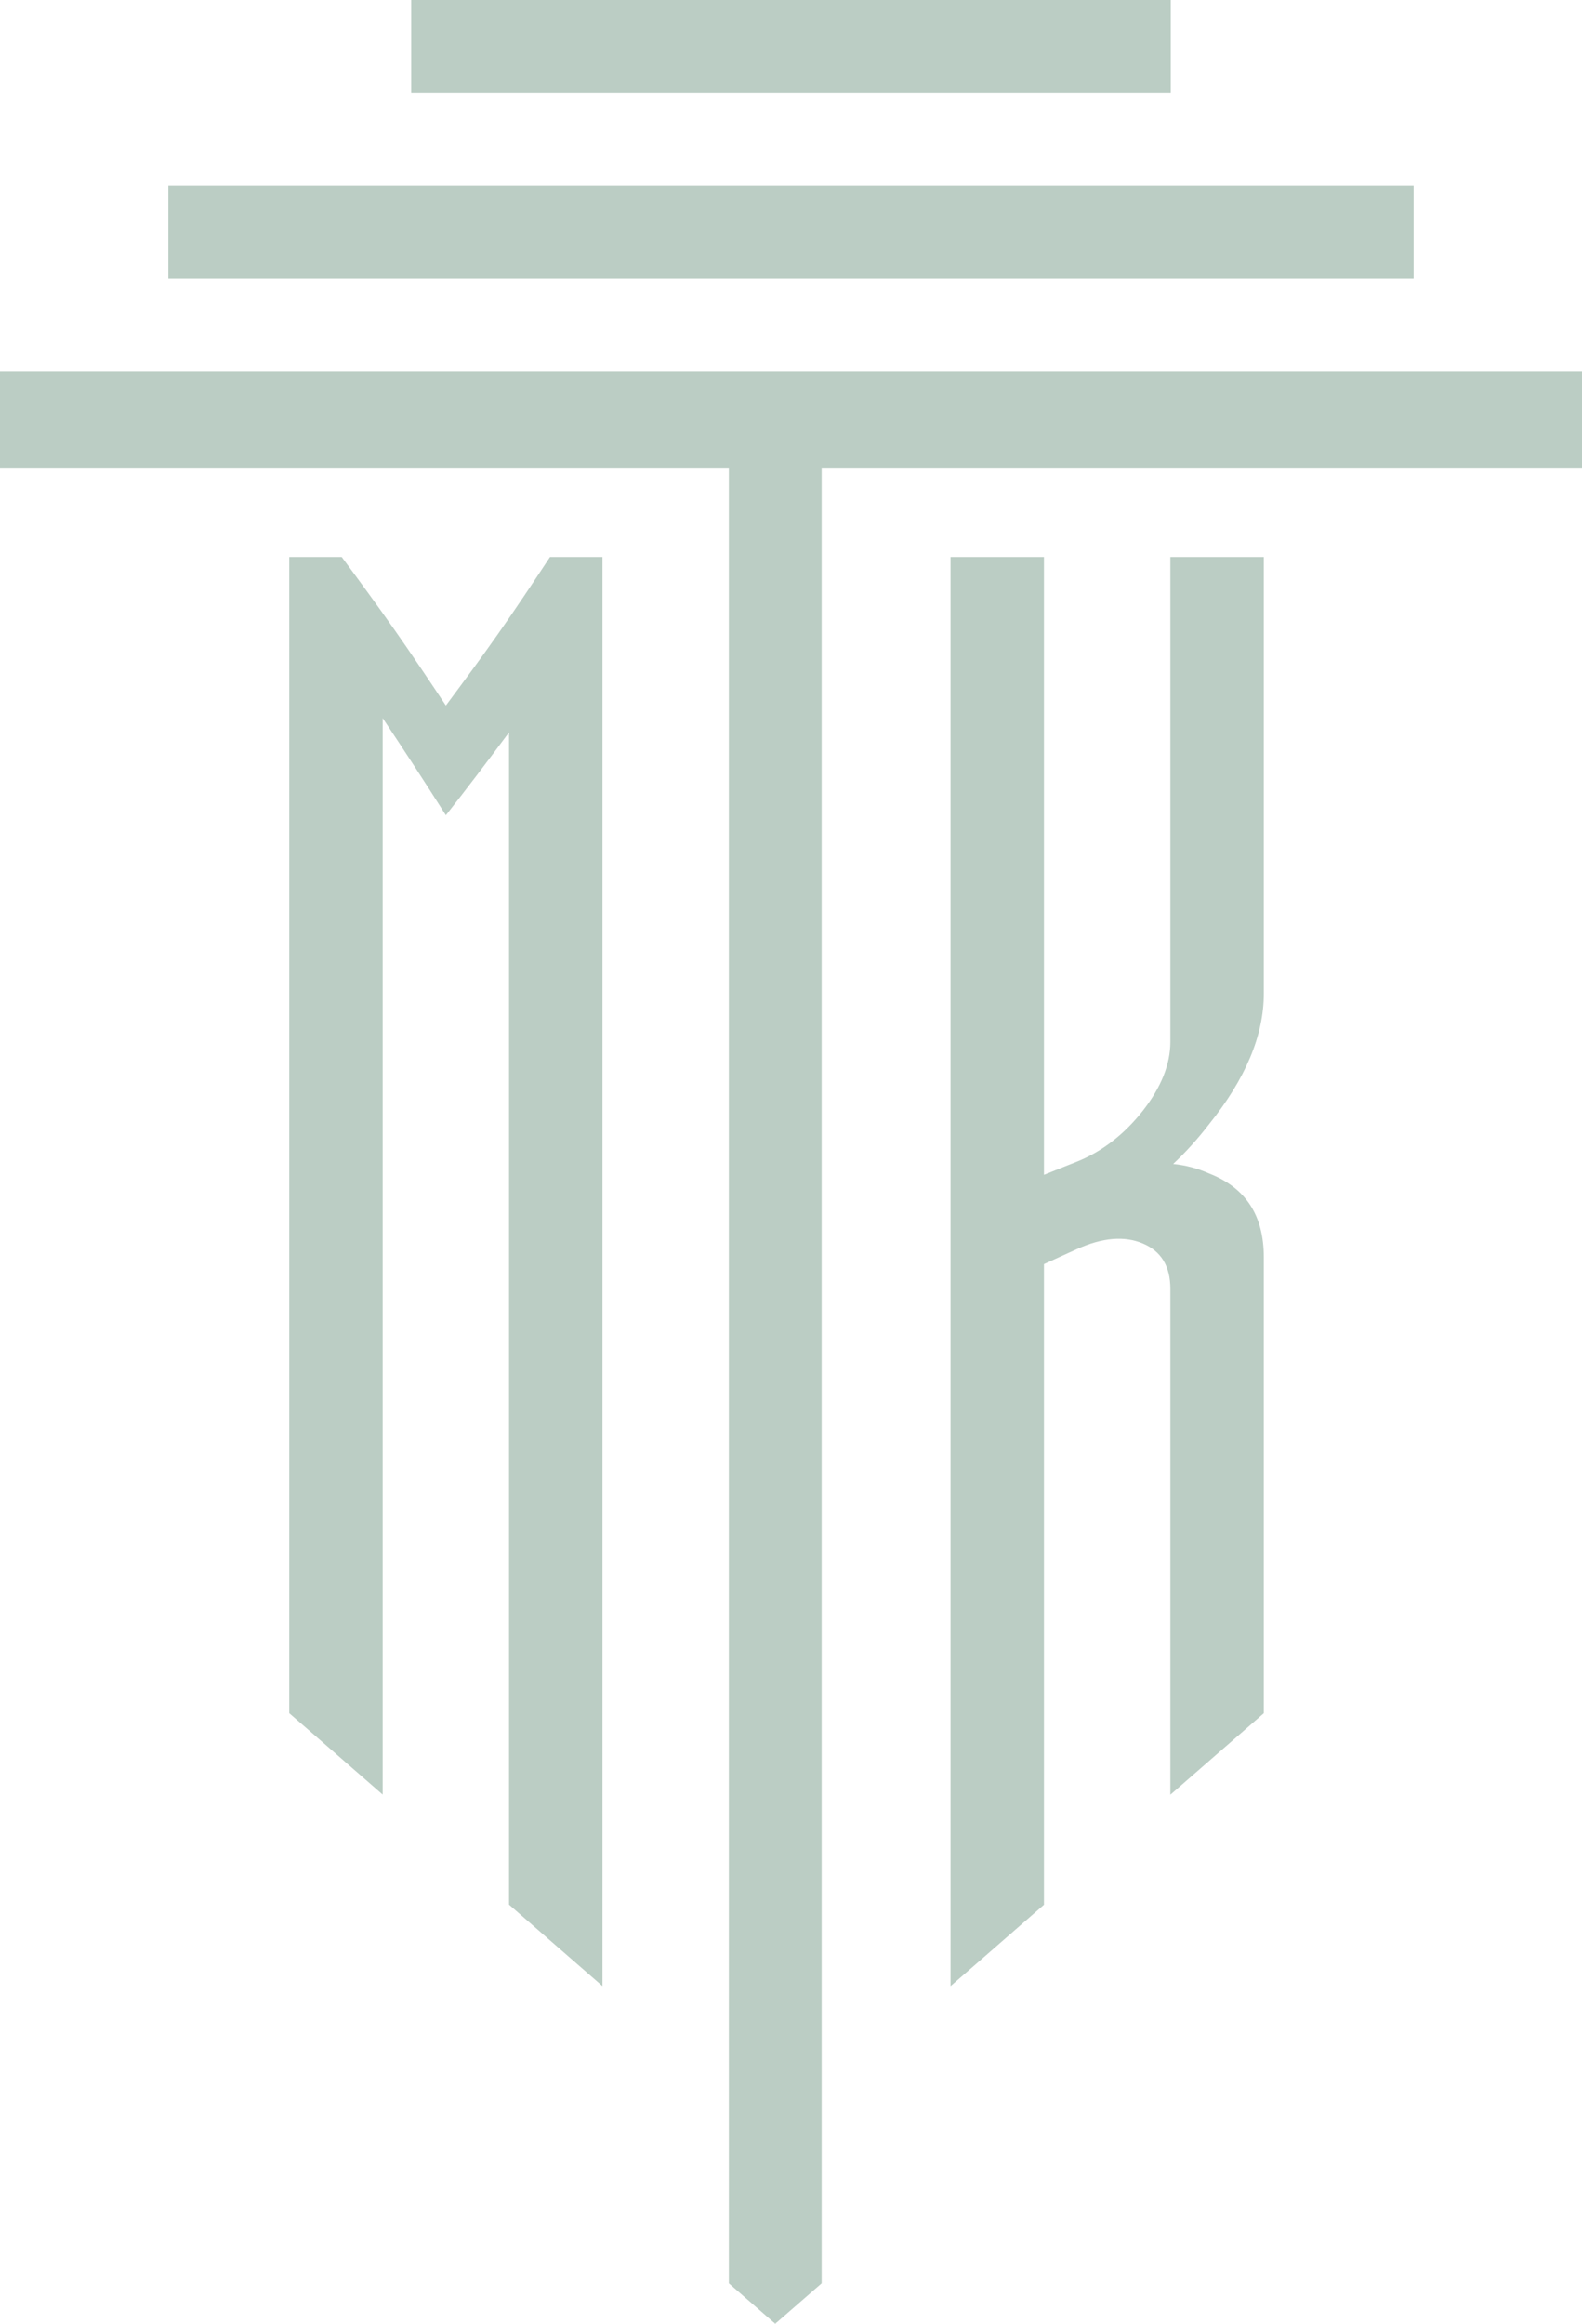
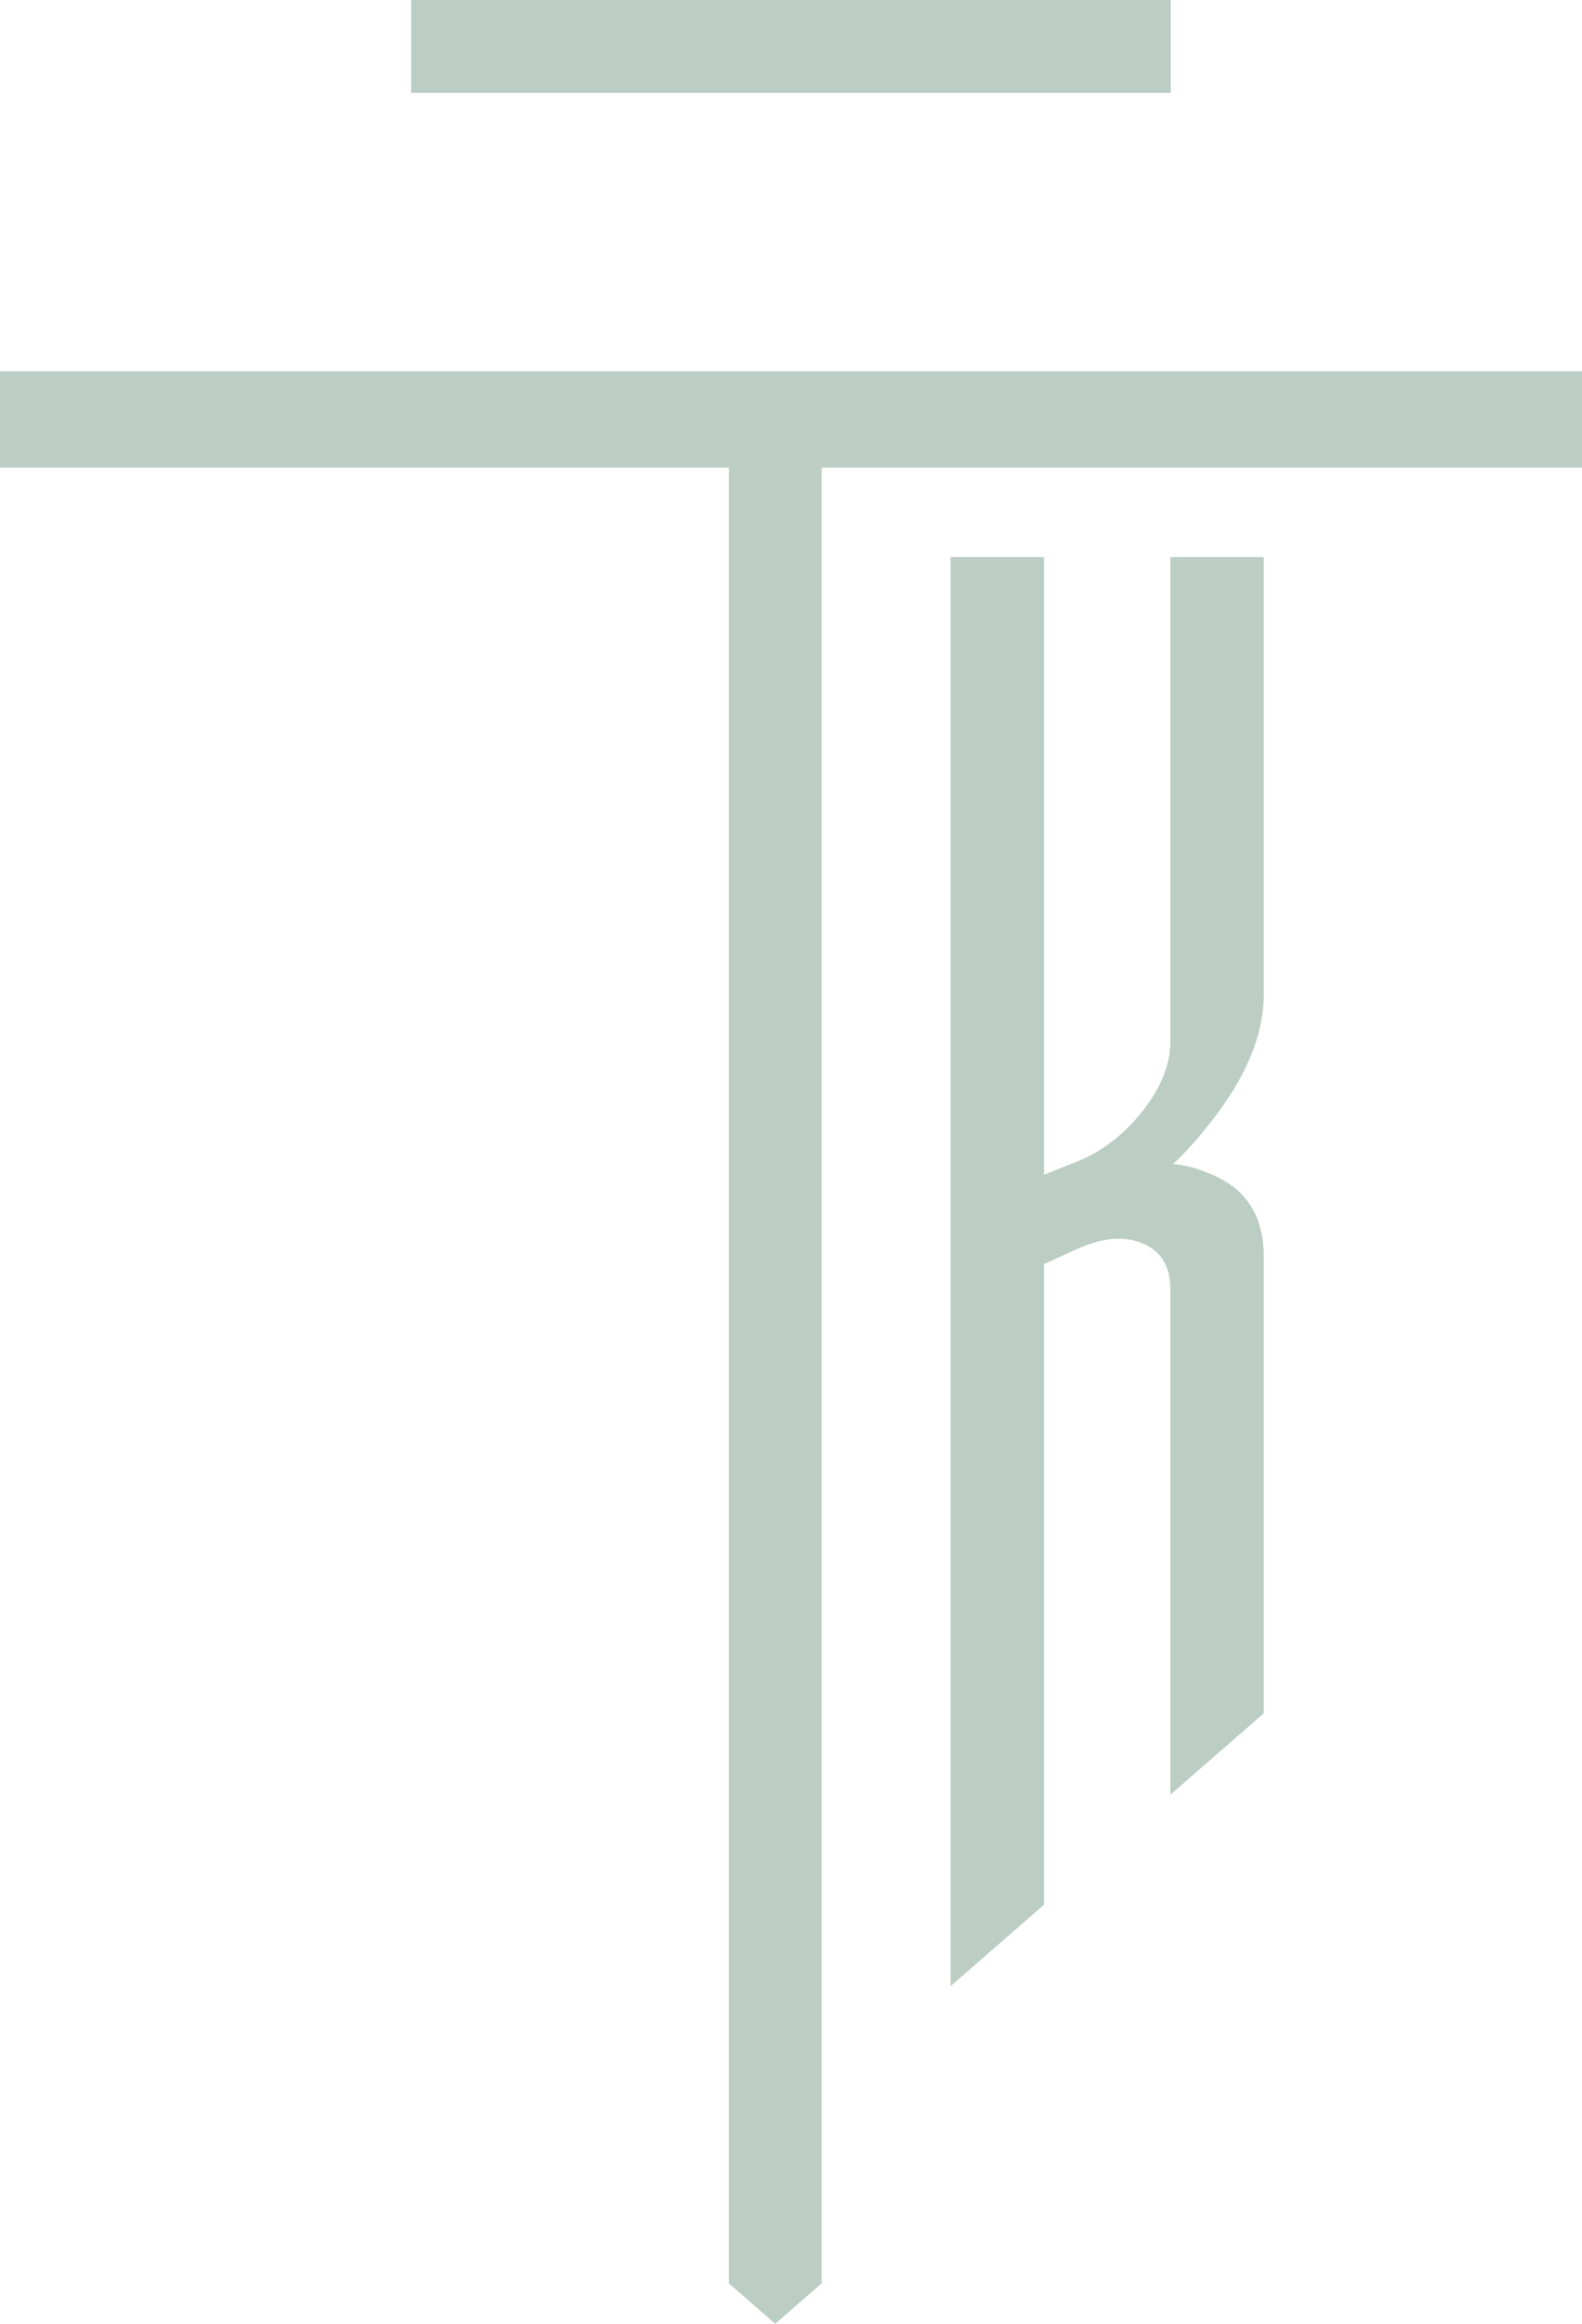
<svg xmlns="http://www.w3.org/2000/svg" id="Layer_1" data-name="Layer 1" viewBox="0 0 348.92 512.3">
  <polygon points="258.23 20.47 90.69 20.47 90.69 0 258.22 0 258.22 20.47 258.22 20.47 258.23 20.47" fill="#bbcdc4" />
  <path d="M230.25,278.69v141.24c-3.43,2.99-6.87,5.99-10.3,8.98-3.43,2.99-6.87,5.99-10.3,8.95V122.8h20.6v136.2c2.4-.98,4.8-1.91,7.2-2.87,5.67-2.26,10.57-6.11,14.63-11.28,3.99-5.1,6.05-10.18,6.05-15.15V122.8h20.61v96.22c0,9.29-4.06,18.87-12.1,28.86-2.53,3.28-5.13,6.14-7.89,8.73,2.76,.28,5.36,.95,7.89,2.08,8.04,3.12,12.1,9.17,12.1,18.49v100.53c-3.44,3.02-6.88,5.99-10.31,8.98-3.43,2.99-6.87,5.99-10.3,8.98v-111.53c0-5.01-2.07-8.32-6.05-9.99-4.06-1.73-8.96-1.33-14.63,1.26-2.41,1.1-4.8,2.17-7.2,3.28h0Z" fill="#bbcdc4" />
-   <path d="M121.3,122.8h11.58V437.86c-3.44-3.02-6.87-5.96-10.31-8.98-3.43-3-6.87-5.99-10.3-8.98V161.46c-4.65,6.27-9.29,12.38-13.93,18.27-4.65-7.34-9.3-14.46-13.94-21.42v237.33c-3.43-2.99-6.87-5.99-10.3-8.98-3.43-2.99-6.87-5.99-10.3-8.95V122.8h11.57c3.83,5.17,7.69,10.43,11.48,15.82,3.86,5.49,7.65,11.15,11.49,16.92,3.83-5.14,7.68-10.34,11.48-15.75,3.86-5.49,7.65-11.18,11.48-16.98h0Z" fill="#bbcdc4" />
  <polygon points="348.92 81.85 348.92 103.1 181.22 103.1 181.22 503.39 170.98 512.3 160.75 503.39 160.75 103.1 0 103.1 0 81.85 348.92 81.85" fill="#bbcdc4" />
-   <polygon points="311.79 61.39 37.13 61.39 37.13 40.92 311.78 40.92 311.78 61.39 311.78 61.39 311.79 61.39" fill="#bbcdc4" />
</svg>